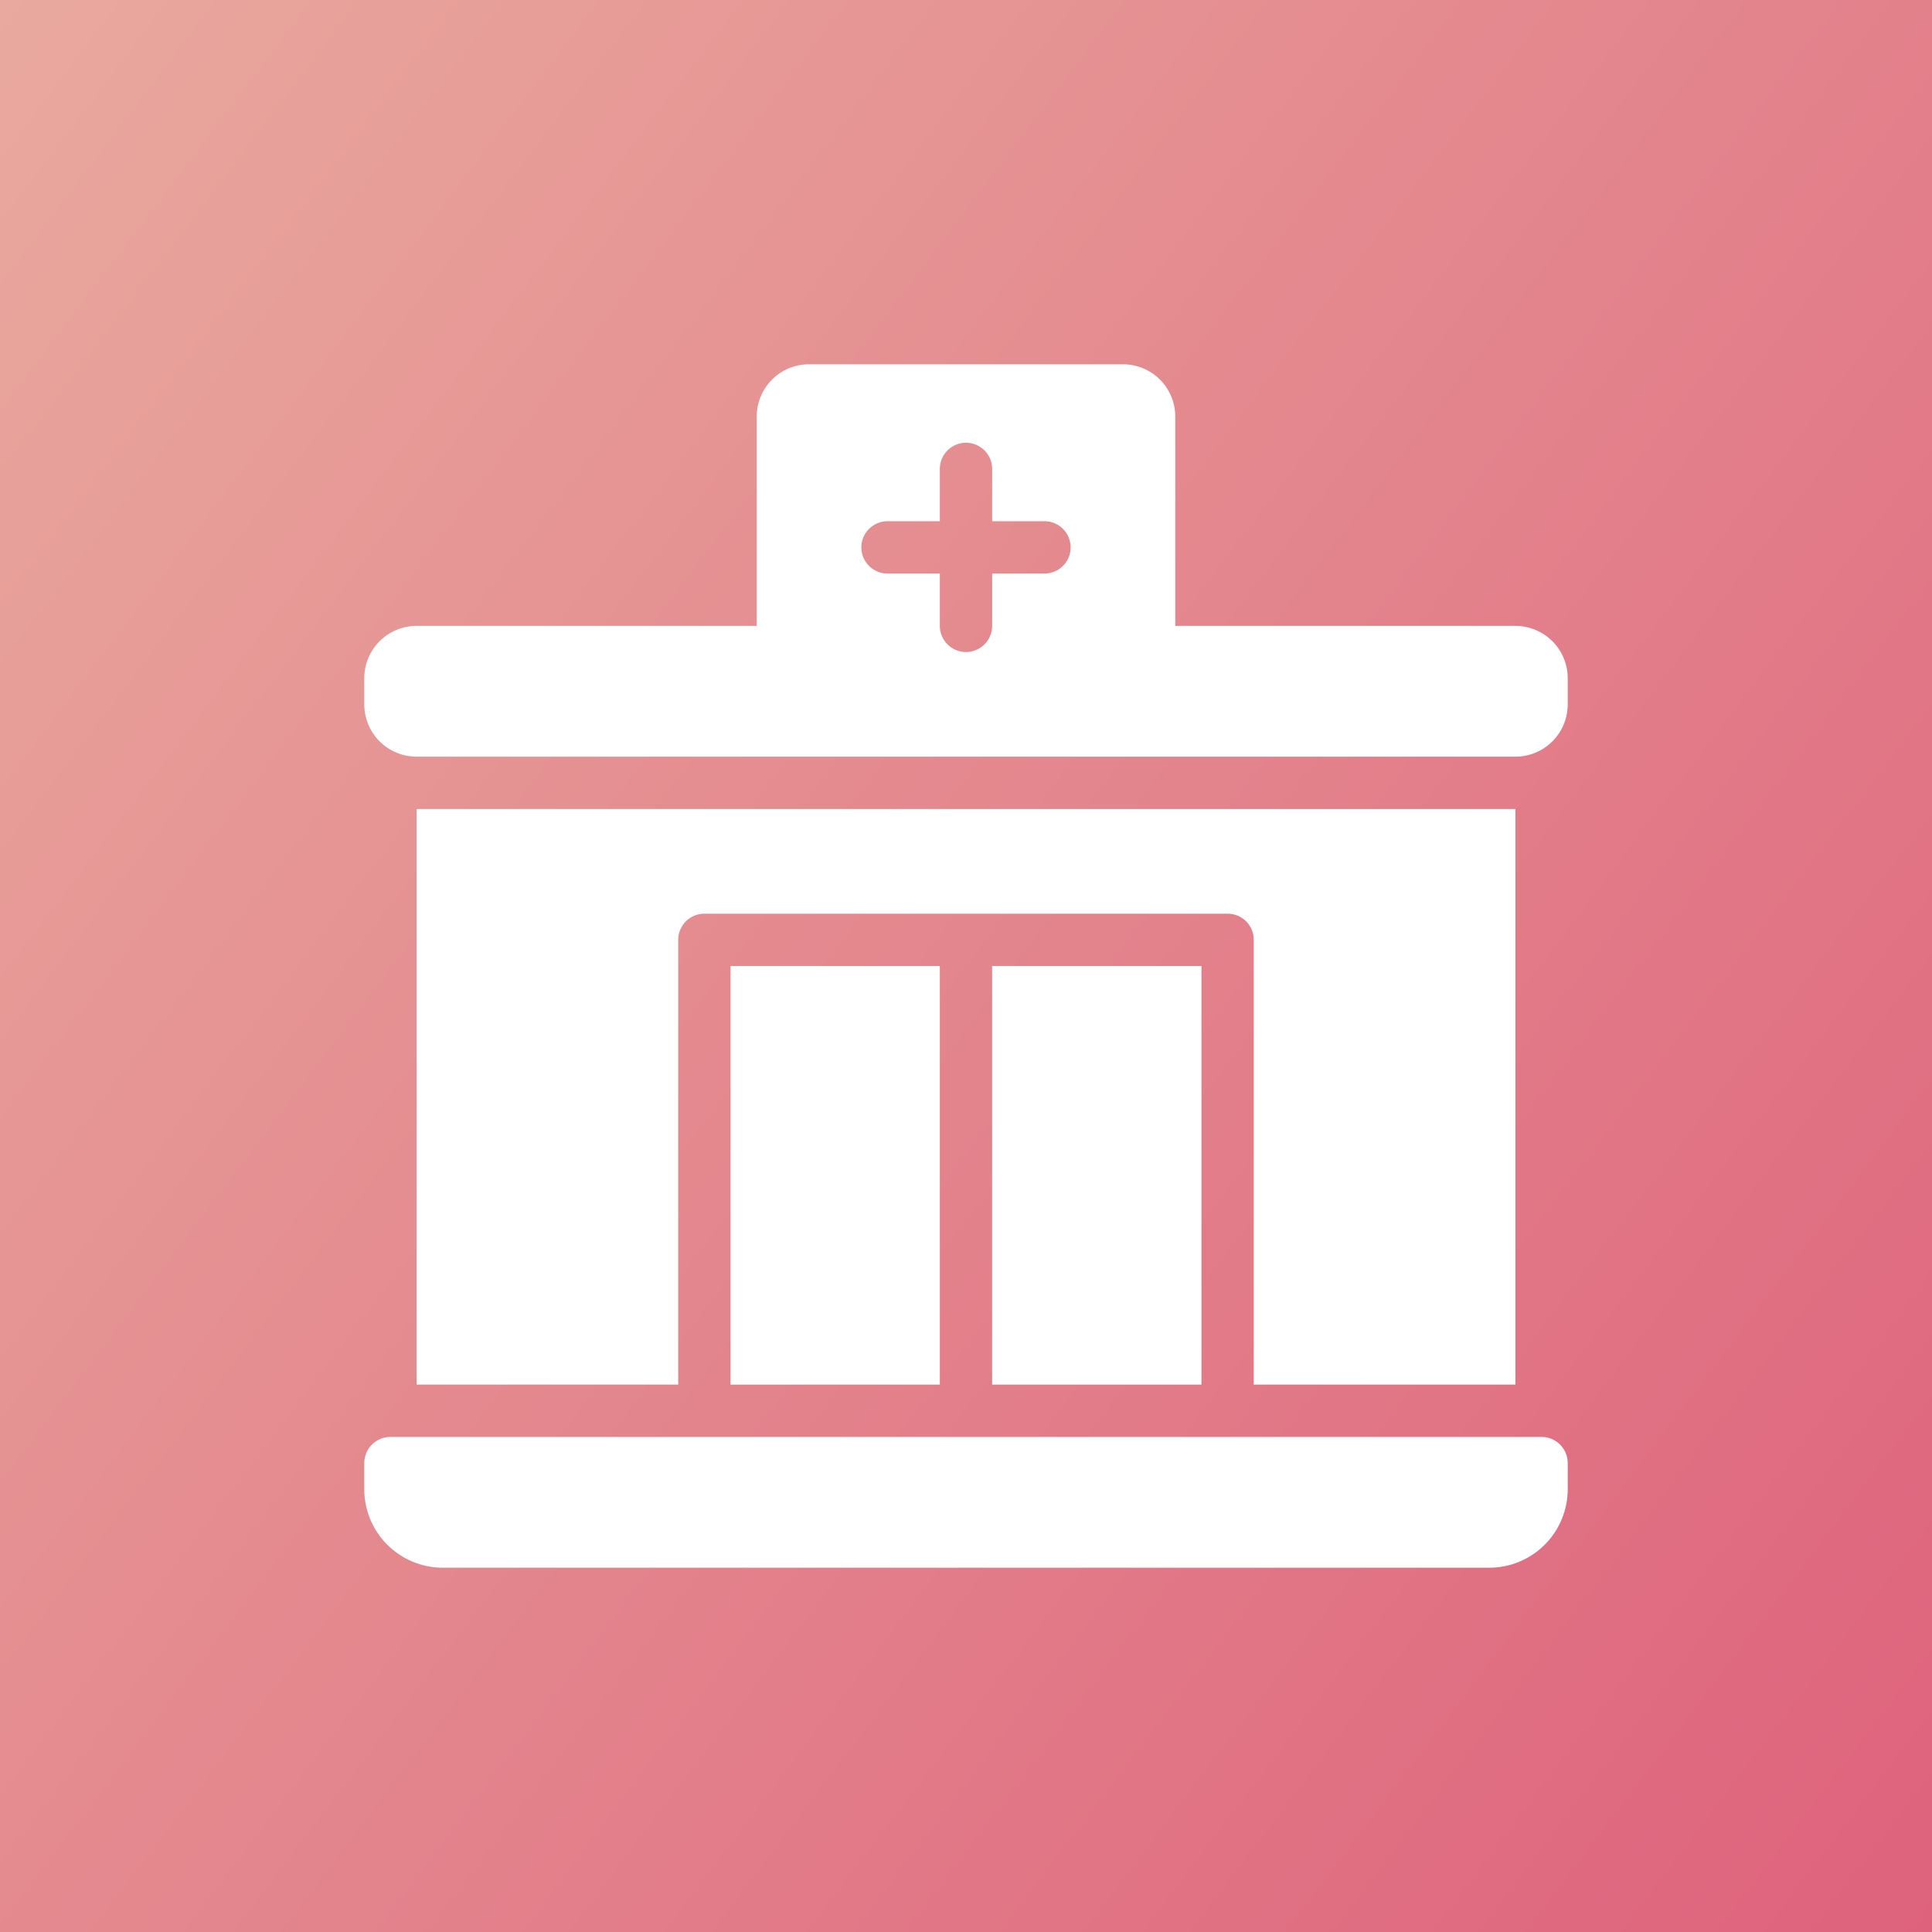
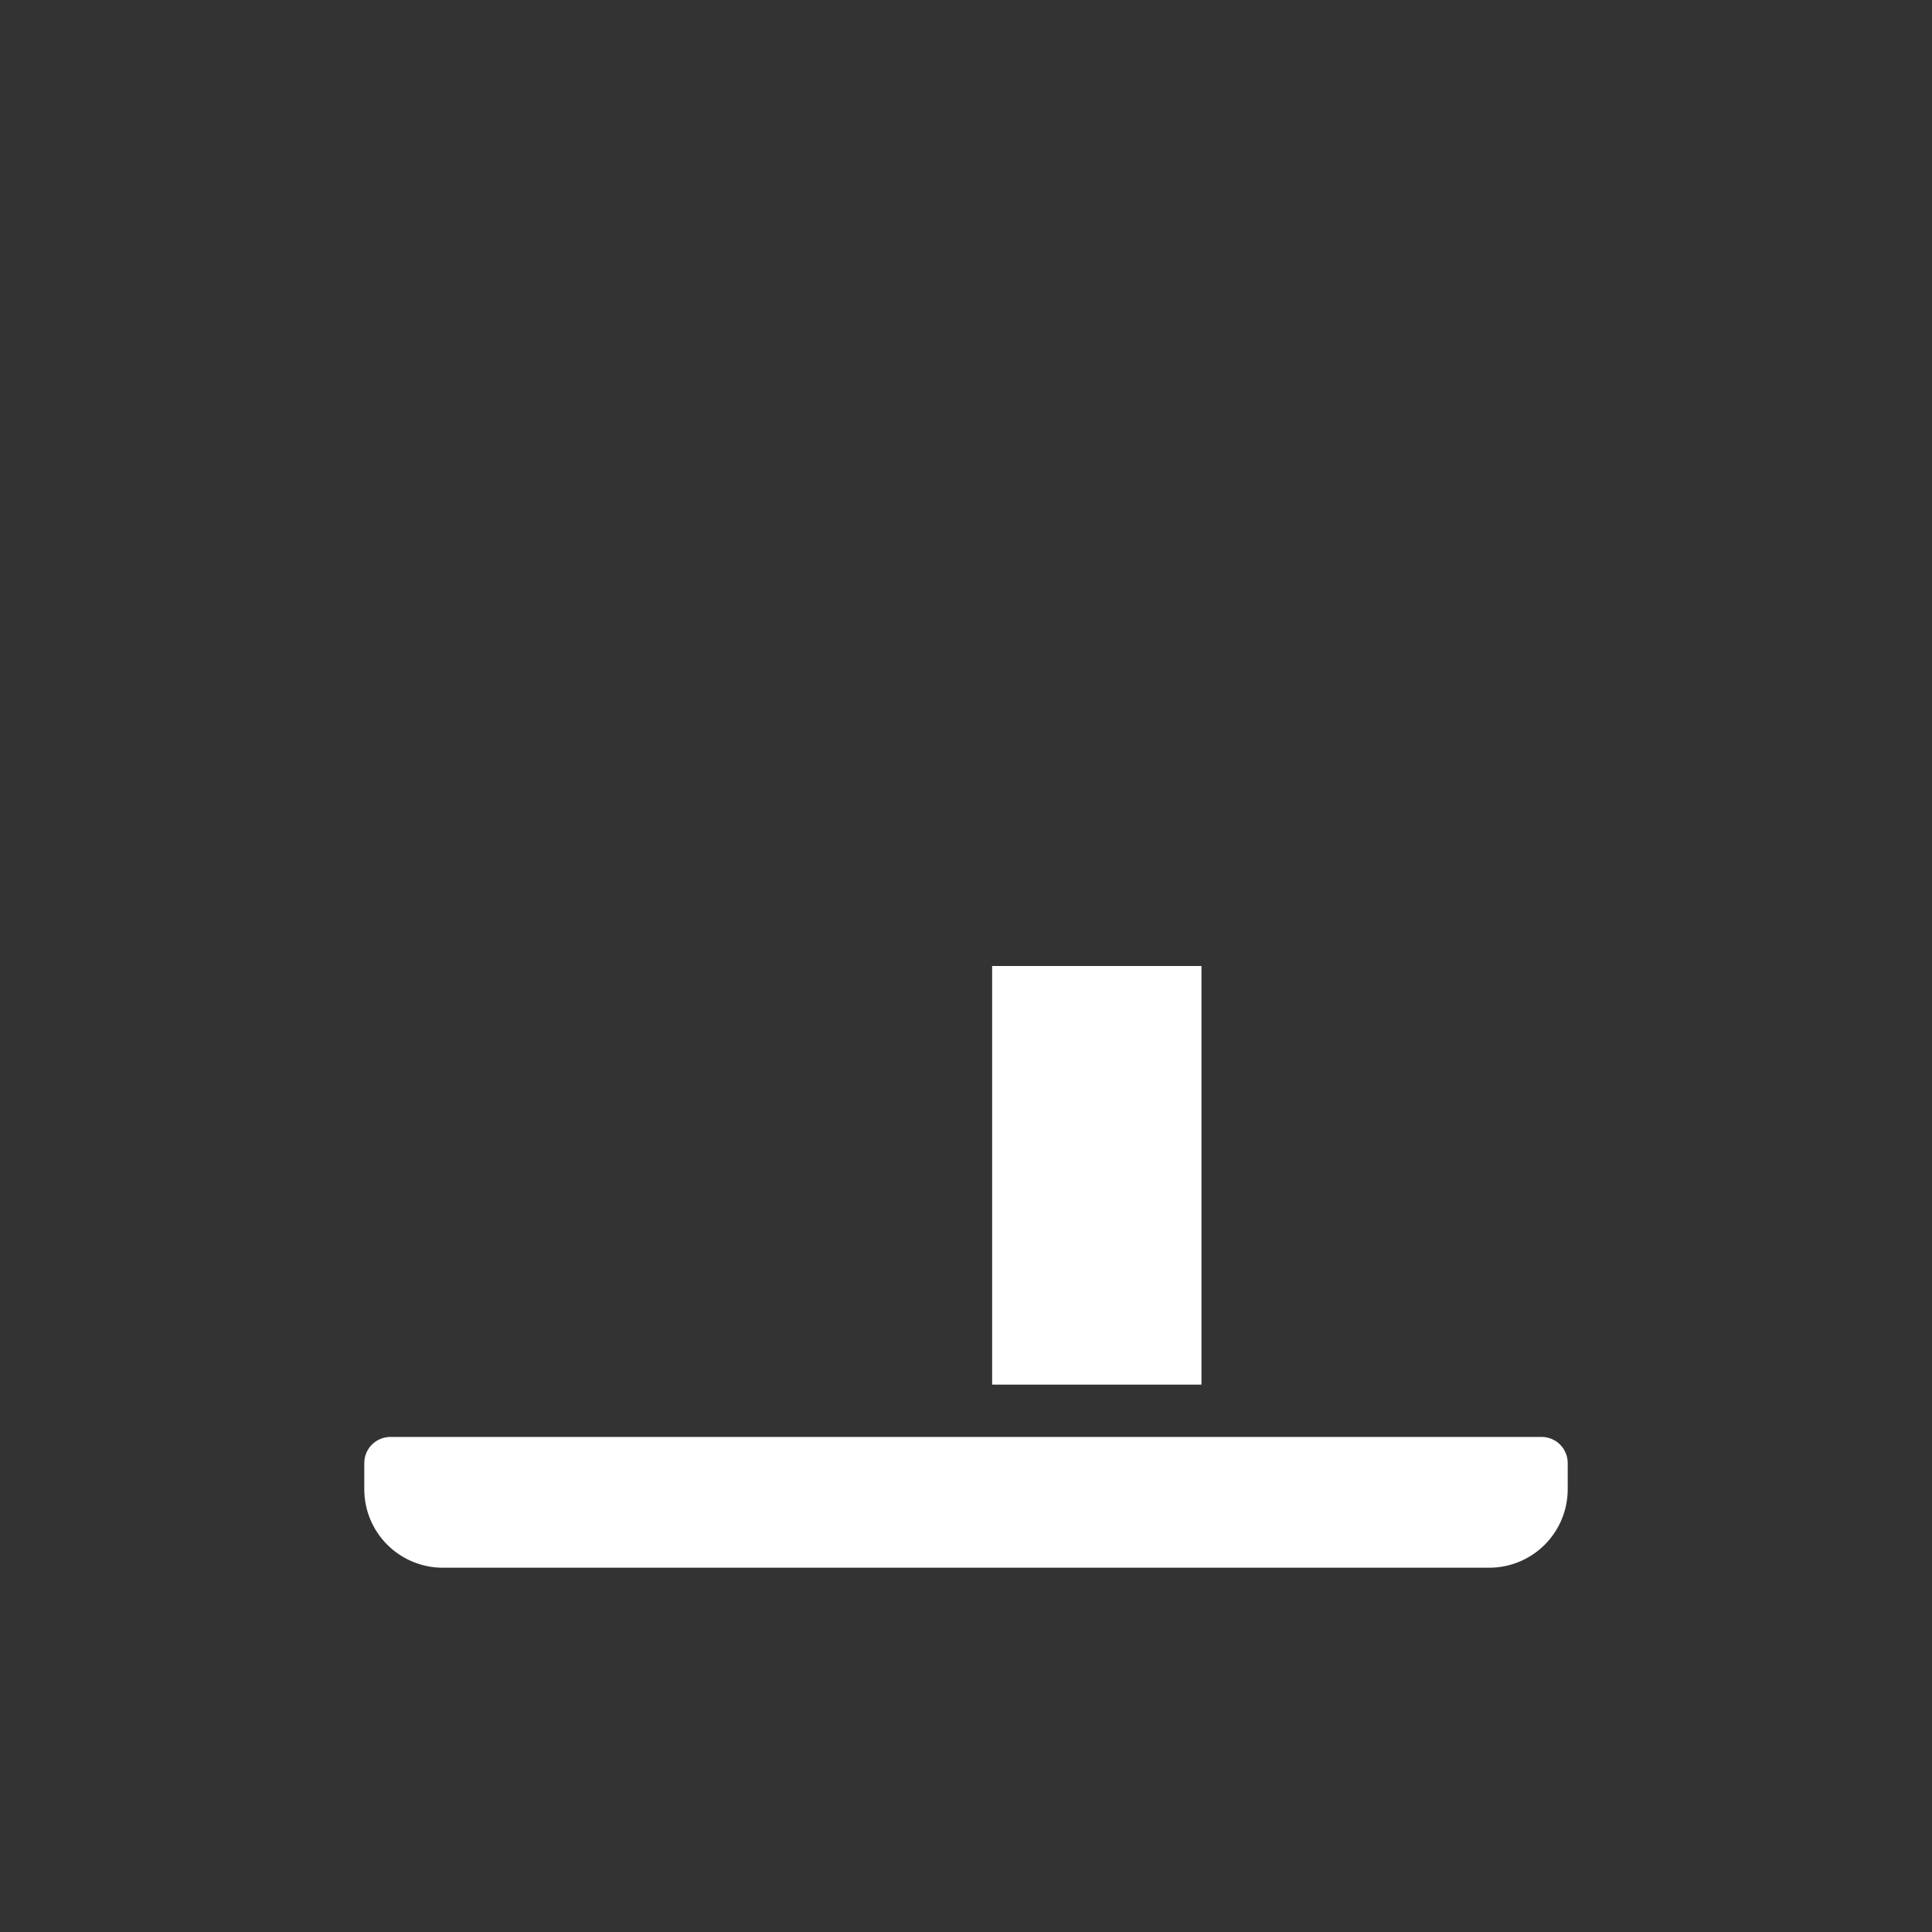
<svg xmlns="http://www.w3.org/2000/svg" width="40" height="40" viewBox="0 0 40 40" fill="none">
  <rect x="0" y="0" width="40" height="40" fill="#333333" stroke="none" />
-   <rect width="40" height="40" fill="url(#paint0_linear_2334_15473)" />
  <g clip-path="url(#clip0_2334_15473)">
    <path d="M20.541 20H24.875V28.667H20.541V20Z" fill="white" />
-     <path d="M31.375 28.667V16.75H8.625V28.667H14.041V19.458C14.041 19.315 14.099 19.177 14.2 19.075C14.302 18.974 14.44 18.917 14.583 18.917H25.416C25.56 18.917 25.698 18.974 25.8 19.075C25.901 19.177 25.958 19.315 25.958 19.458V28.667H31.375Z" fill="white" />
-     <path d="M15.125 20H19.458V28.667H15.125V20Z" fill="white" />
-     <path d="M31.375 12.958H24.333V8.625C24.333 8.338 24.219 8.062 24.016 7.859C23.813 7.656 23.537 7.542 23.25 7.542H16.75C16.463 7.542 16.187 7.656 15.984 7.859C15.781 8.062 15.667 8.338 15.667 8.625V12.958H8.625C8.338 12.959 8.062 13.073 7.859 13.276C7.656 13.479 7.542 13.754 7.542 14.041V14.583C7.542 14.87 7.656 15.146 7.859 15.349C8.062 15.552 8.338 15.666 8.625 15.666H31.375C31.662 15.666 31.938 15.552 32.141 15.349C32.344 15.146 32.458 14.87 32.458 14.583V14.041C32.458 13.754 32.344 13.479 32.141 13.276C31.938 13.073 31.662 12.959 31.375 12.958ZM21.625 11.875H20.542V12.958C20.542 13.102 20.485 13.24 20.383 13.341C20.281 13.443 20.144 13.5 20 13.5C19.856 13.5 19.718 13.443 19.617 13.341C19.515 13.24 19.458 13.102 19.458 12.958V11.875H18.375C18.231 11.875 18.093 11.818 17.992 11.716C17.89 11.615 17.833 11.477 17.833 11.333C17.833 11.19 17.89 11.052 17.992 10.95C18.093 10.849 18.231 10.791 18.375 10.791H19.458V9.708C19.458 9.565 19.515 9.427 19.617 9.325C19.718 9.224 19.856 9.166 20 9.166C20.144 9.166 20.281 9.224 20.383 9.325C20.485 9.427 20.542 9.565 20.542 9.708V10.791H21.625C21.769 10.791 21.906 10.849 22.008 10.95C22.11 11.052 22.167 11.19 22.167 11.333C22.167 11.477 22.11 11.615 22.008 11.716C21.906 11.818 21.769 11.875 21.625 11.875Z" fill="white" />
    <path d="M31.916 29.75H8.083C7.94 29.75 7.802 29.807 7.7 29.909C7.599 30.01 7.542 30.148 7.542 30.292V30.833C7.542 31.264 7.713 31.677 8.018 31.982C8.323 32.286 8.736 32.458 9.166 32.458H30.833C31.264 32.458 31.677 32.286 31.982 31.982C32.286 31.677 32.458 31.264 32.458 30.833V30.292C32.458 30.148 32.401 30.01 32.3 29.909C32.198 29.807 32.06 29.75 31.916 29.75Z" fill="white" />
  </g>
  <defs>
    <linearGradient id="paint0_linear_2334_15473" x1="0" y1="0" x2="44.642" y2="33.883" gradientUnits="userSpaceOnUse">
      <stop stop-color="#E9A99E" />
      <stop offset="1" stop-color="#DE627C" />
    </linearGradient>
    <clipPath id="clip0_2334_15473">
      <rect width="26" height="26" fill="white" transform="translate(7 7)" />
    </clipPath>
  </defs>
</svg>